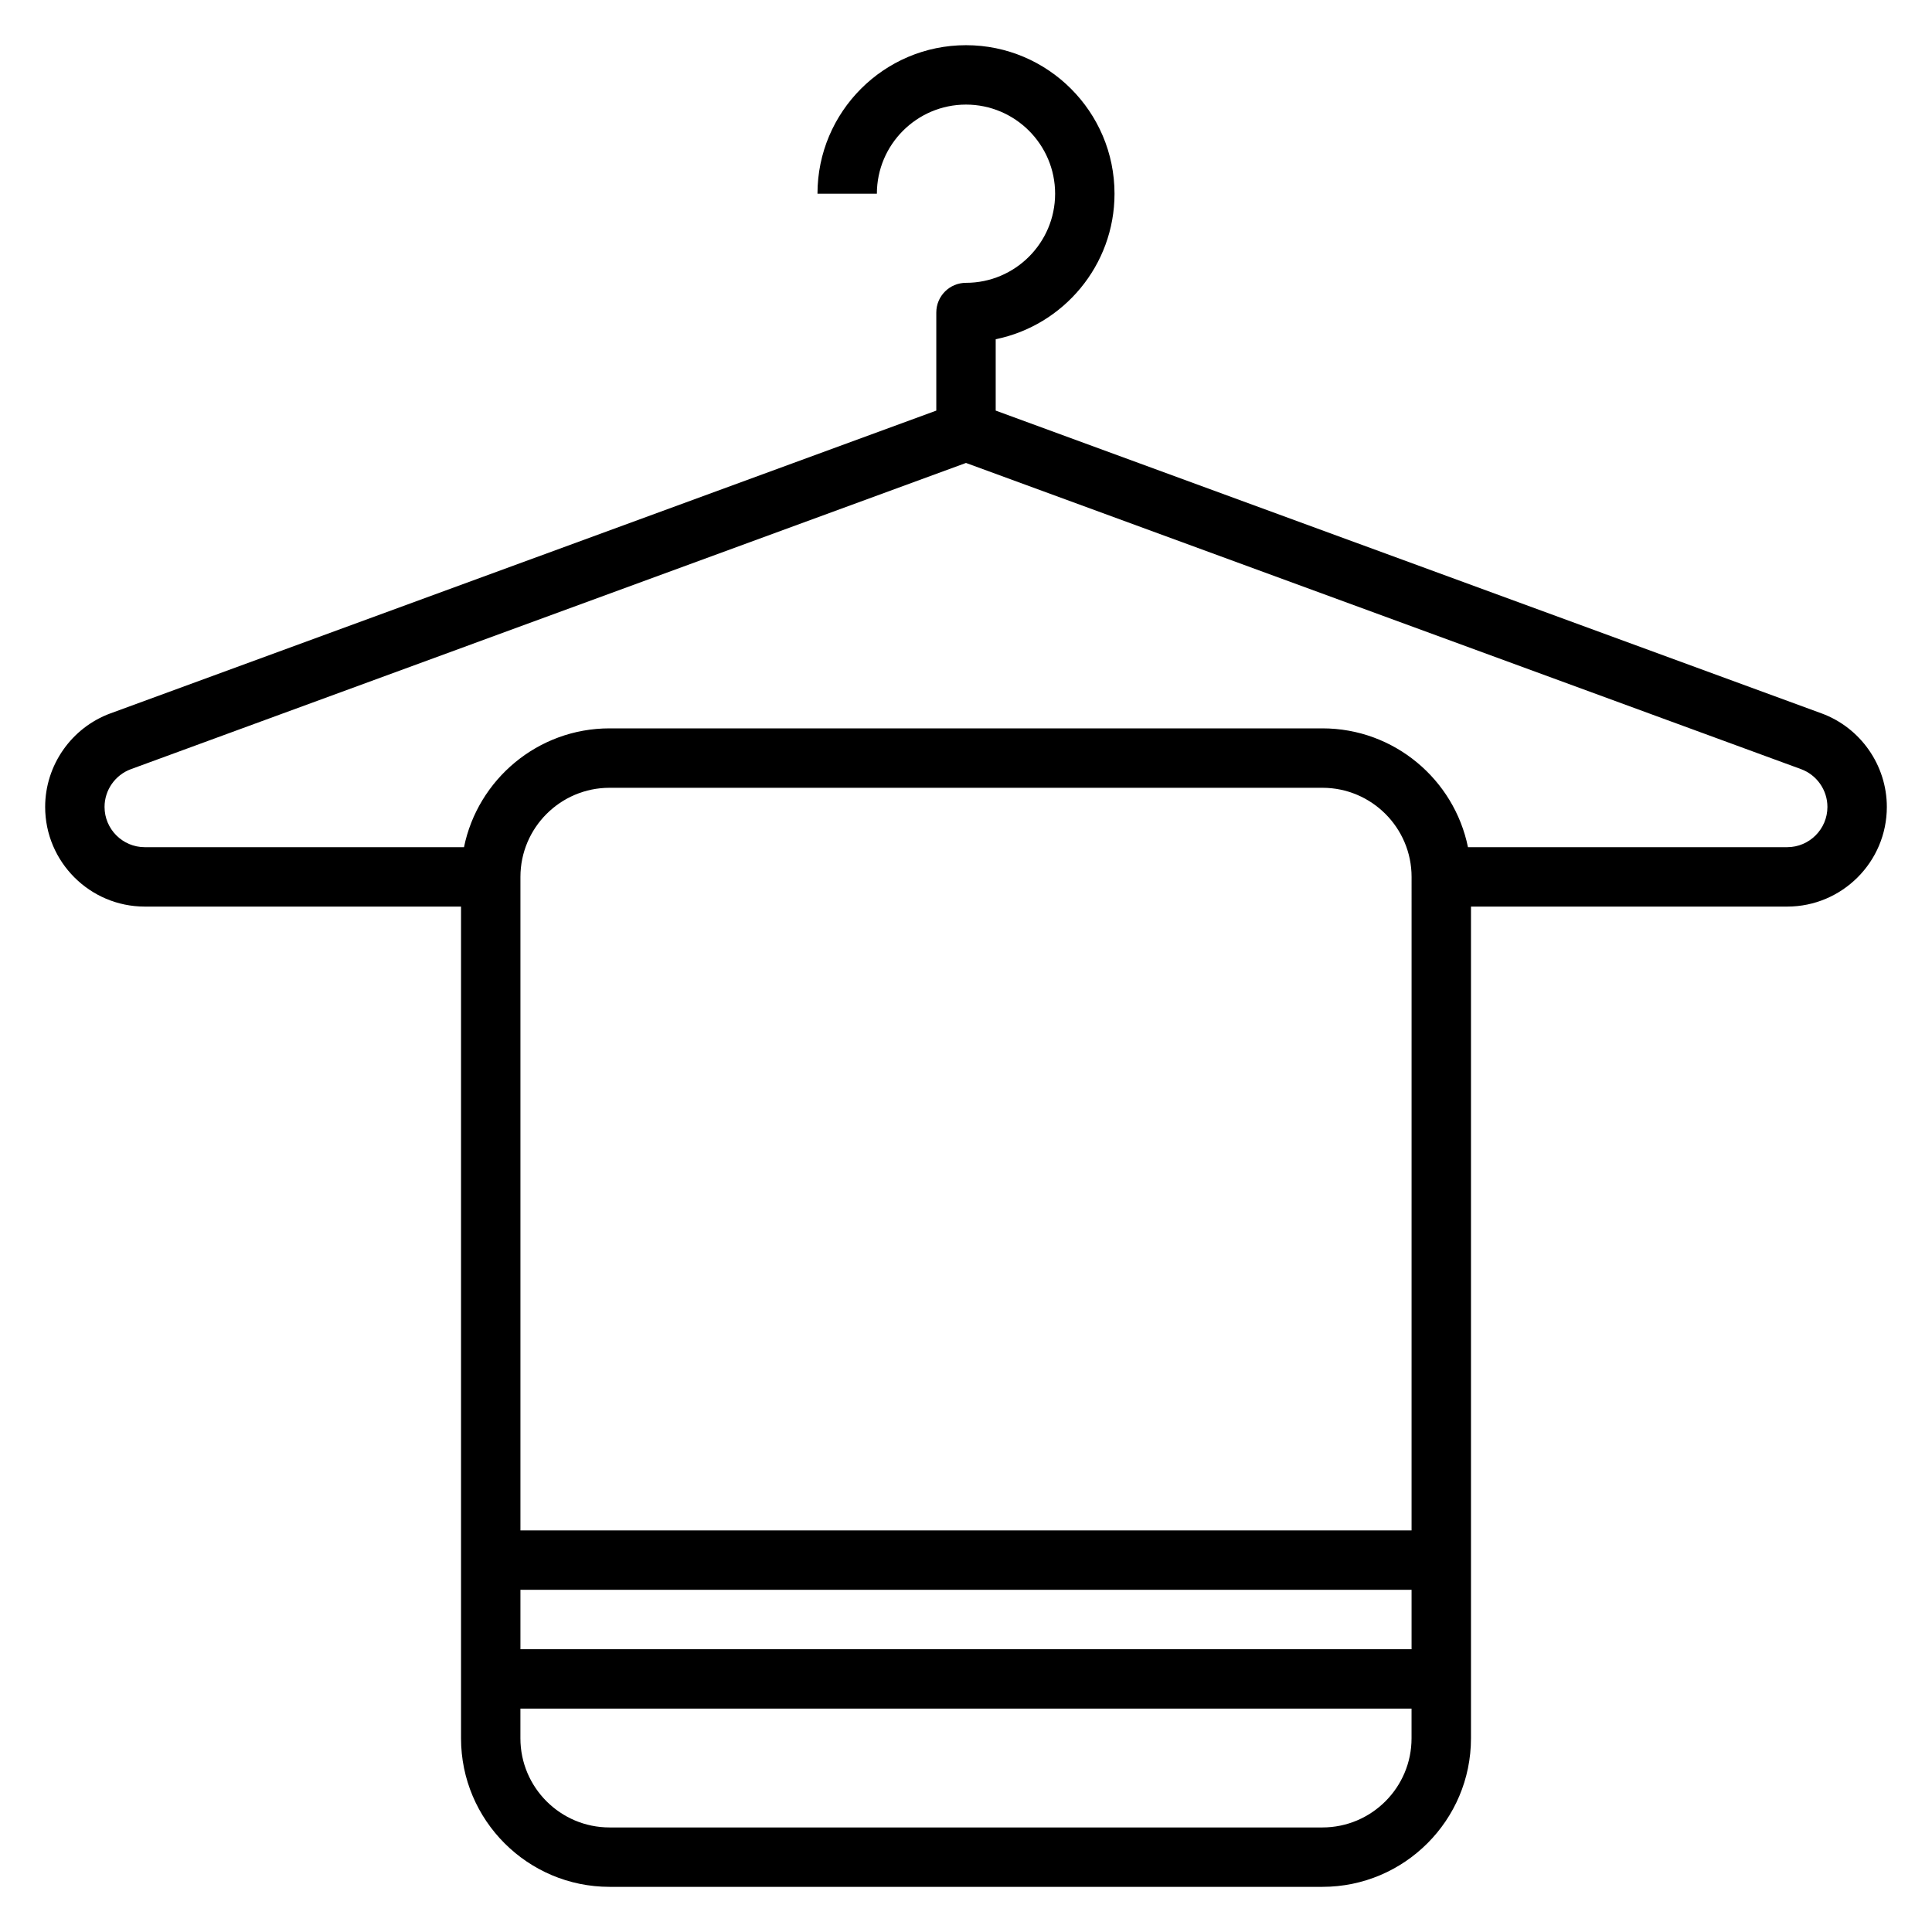
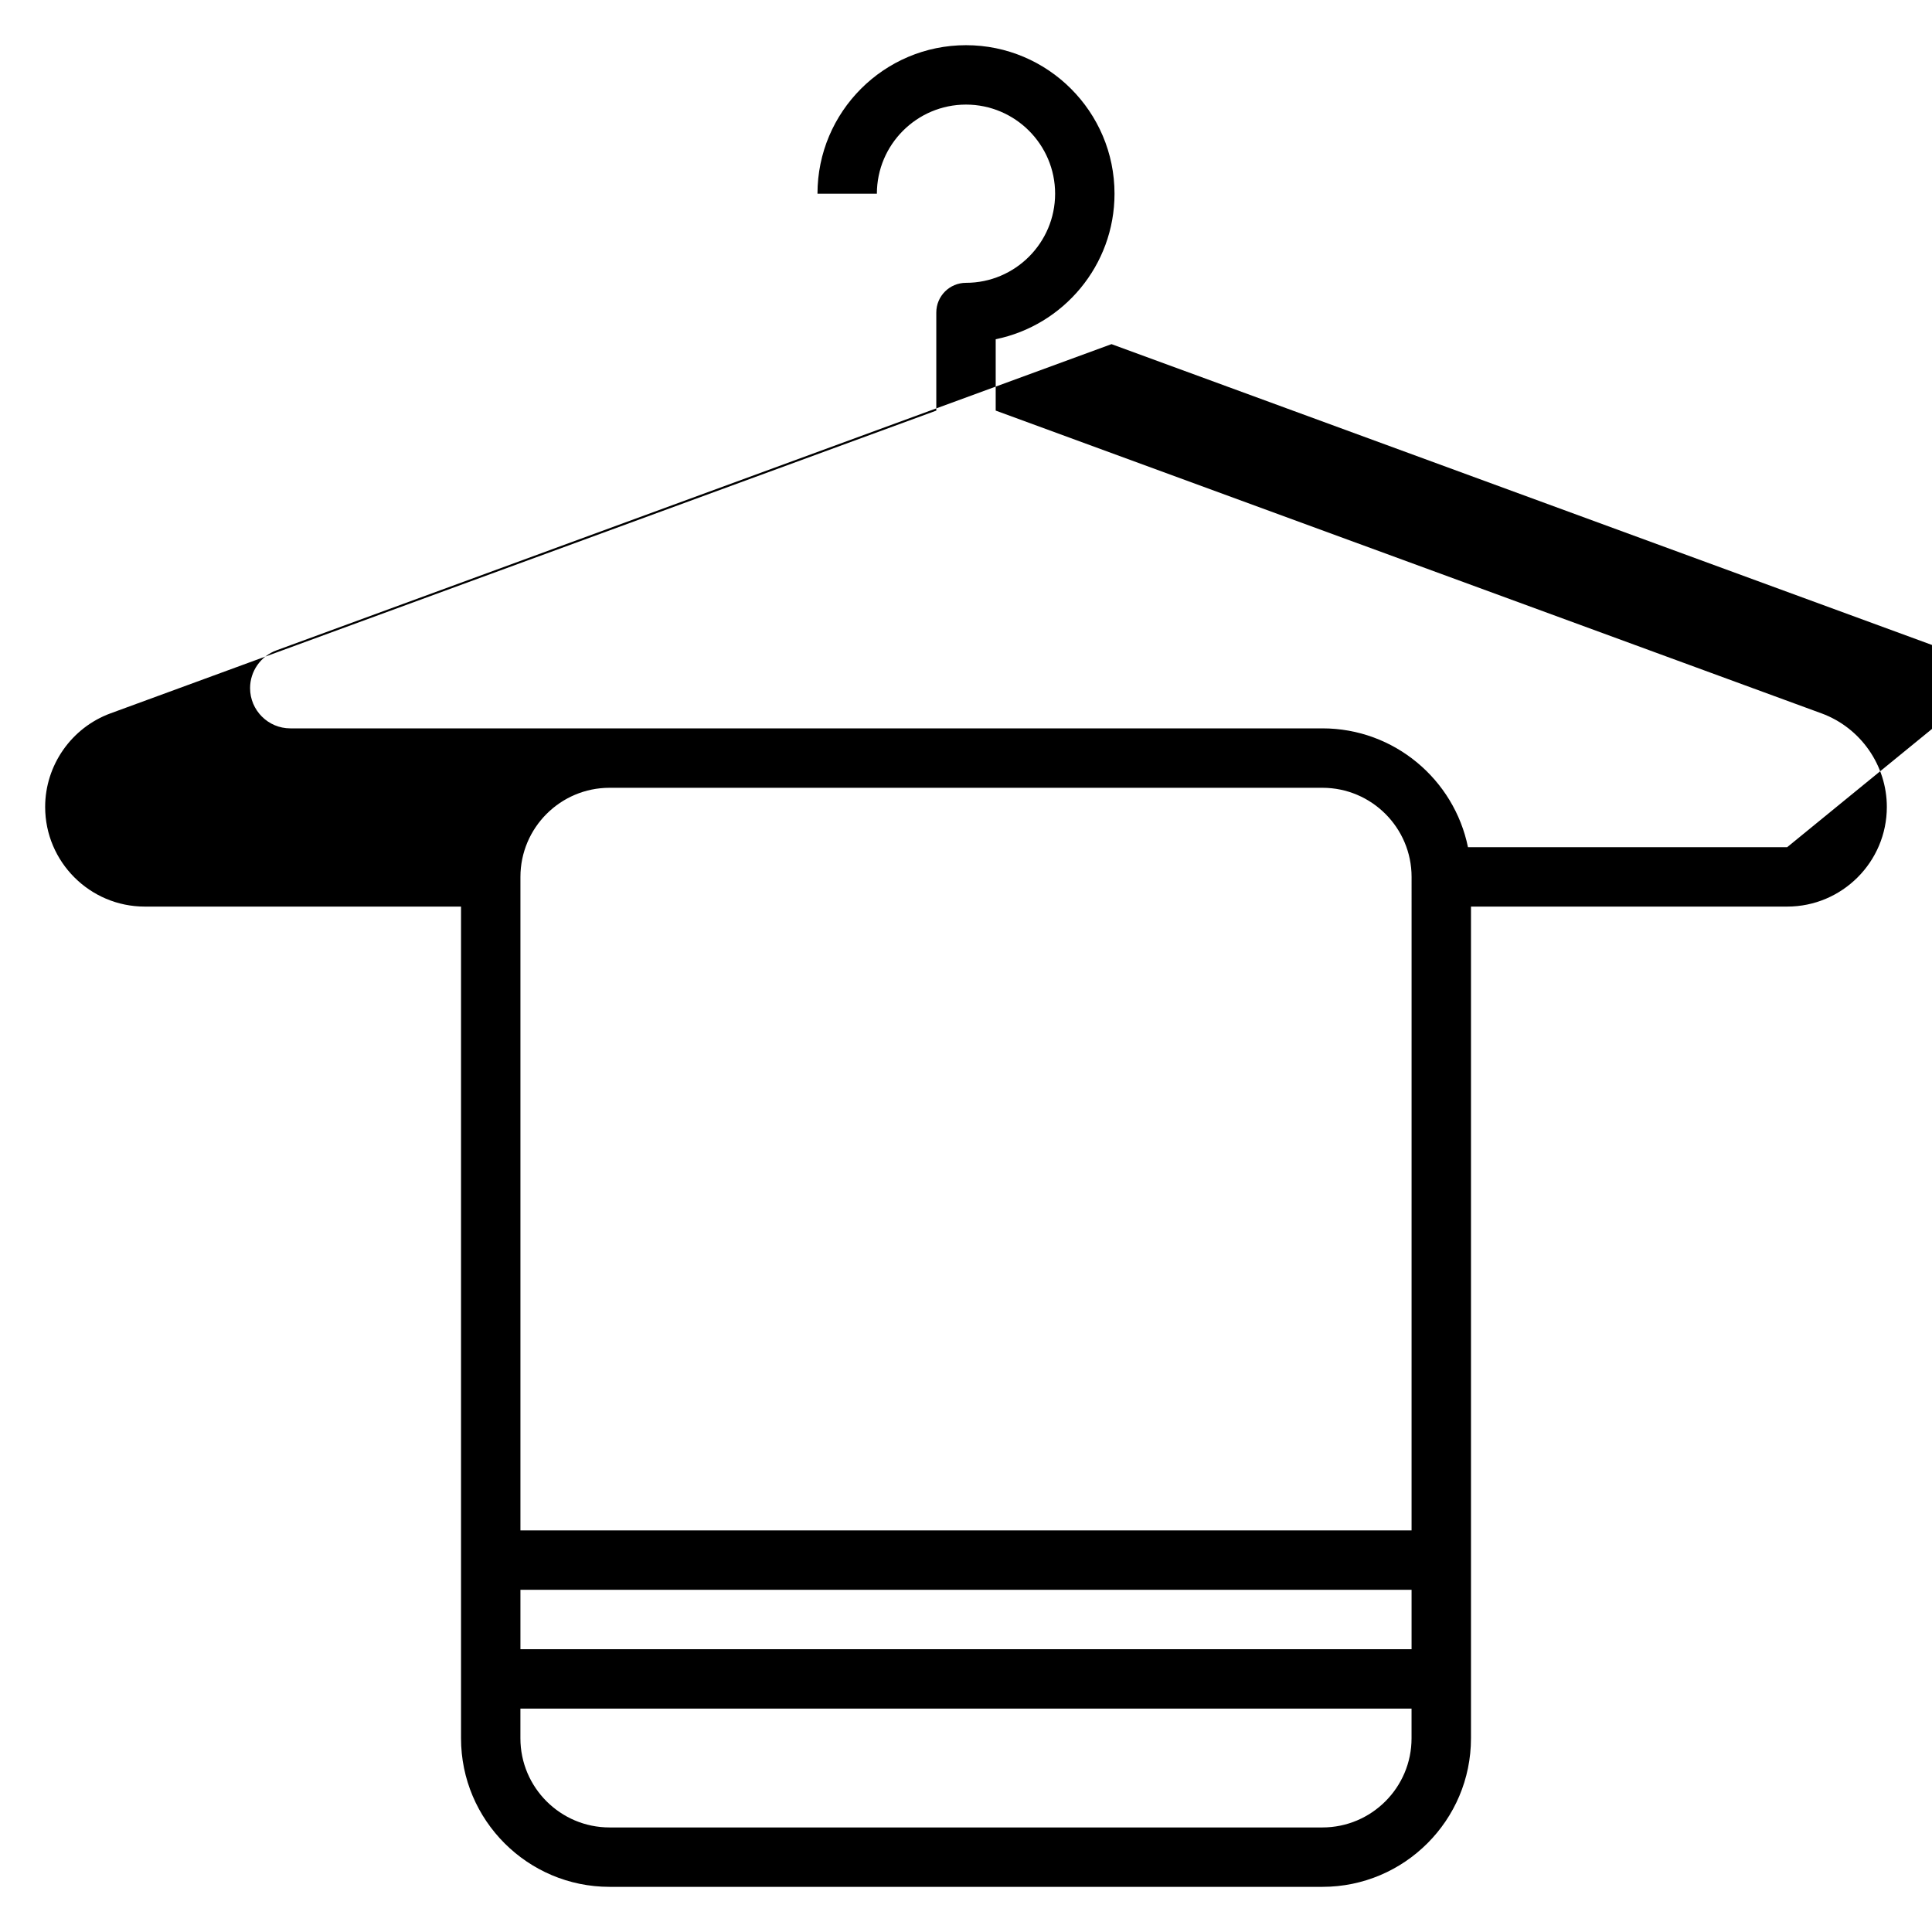
<svg xmlns="http://www.w3.org/2000/svg" fill="#000000" width="800px" height="800px" version="1.1" viewBox="144 144 512 512">
-   <path d="m626.72 333.05-218.85-80.238v-18.91c17.941-3.66 31.488-19.555 31.488-38.566 0-21.703-17.656-39.359-39.359-39.359s-39.359 17.656-39.359 39.359h15.742c0-13.02 10.598-23.617 23.617-23.617s23.617 10.598 23.617 23.617-10.598 23.617-23.617 23.617c-4.352 0-7.871 3.519-7.871 7.871v25.992l-218.85 80.234c-10.352 3.801-17.312 13.762-17.312 24.797 0 14.562 11.848 26.41 26.41 26.41h83.801v220.42c0 21.703 17.656 39.359 39.359 39.359h188.93c21.703 0 39.359-17.656 39.359-39.359v-220.42h83.797c14.562 0 26.41-11.848 26.41-26.41 0-11.035-6.957-20.996-17.312-24.797zm-108.64 216.52h-236.16v-173.18c0-13.02 10.598-23.617 23.617-23.617h188.93c13.02 0 23.617 10.598 23.617 23.617zm-236.16 15.746h236.16v15.742h-236.16zm212.54 62.977h-188.93c-13.02 0-23.617-10.598-23.617-23.617v-7.871h236.16v7.871c0 13.02-10.594 23.617-23.617 23.617zm123.16-259.78h-84.594c-3.66-17.941-19.555-31.488-38.566-31.488h-188.93c-19.004 0-34.906 13.547-38.566 31.488h-84.594c-5.879 0-10.664-4.789-10.664-10.668 0-4.457 2.809-8.477 7-10.012l221.29-81.145 221.29 81.137c4.188 1.535 7 5.555 7 10.02 0 5.879-4.789 10.668-10.668 10.668z" />
+   <path d="m626.72 333.05-218.85-80.238v-18.91c17.941-3.66 31.488-19.555 31.488-38.566 0-21.703-17.656-39.359-39.359-39.359s-39.359 17.656-39.359 39.359h15.742c0-13.02 10.598-23.617 23.617-23.617s23.617 10.598 23.617 23.617-10.598 23.617-23.617 23.617c-4.352 0-7.871 3.519-7.871 7.871v25.992l-218.85 80.234c-10.352 3.801-17.312 13.762-17.312 24.797 0 14.562 11.848 26.41 26.41 26.41h83.801v220.42c0 21.703 17.656 39.359 39.359 39.359h188.93c21.703 0 39.359-17.656 39.359-39.359v-220.42h83.797c14.562 0 26.41-11.848 26.41-26.41 0-11.035-6.957-20.996-17.312-24.797zm-108.64 216.52h-236.16v-173.18c0-13.02 10.598-23.617 23.617-23.617h188.93c13.02 0 23.617 10.598 23.617 23.617zm-236.16 15.746h236.16v15.742h-236.16zm212.54 62.977h-188.93c-13.02 0-23.617-10.598-23.617-23.617v-7.871h236.16v7.871c0 13.02-10.594 23.617-23.617 23.617zm123.16-259.78h-84.594c-3.66-17.941-19.555-31.488-38.566-31.488h-188.93h-84.594c-5.879 0-10.664-4.789-10.664-10.668 0-4.457 2.809-8.477 7-10.012l221.29-81.145 221.29 81.137c4.188 1.535 7 5.555 7 10.02 0 5.879-4.789 10.668-10.668 10.668z" />
</svg>